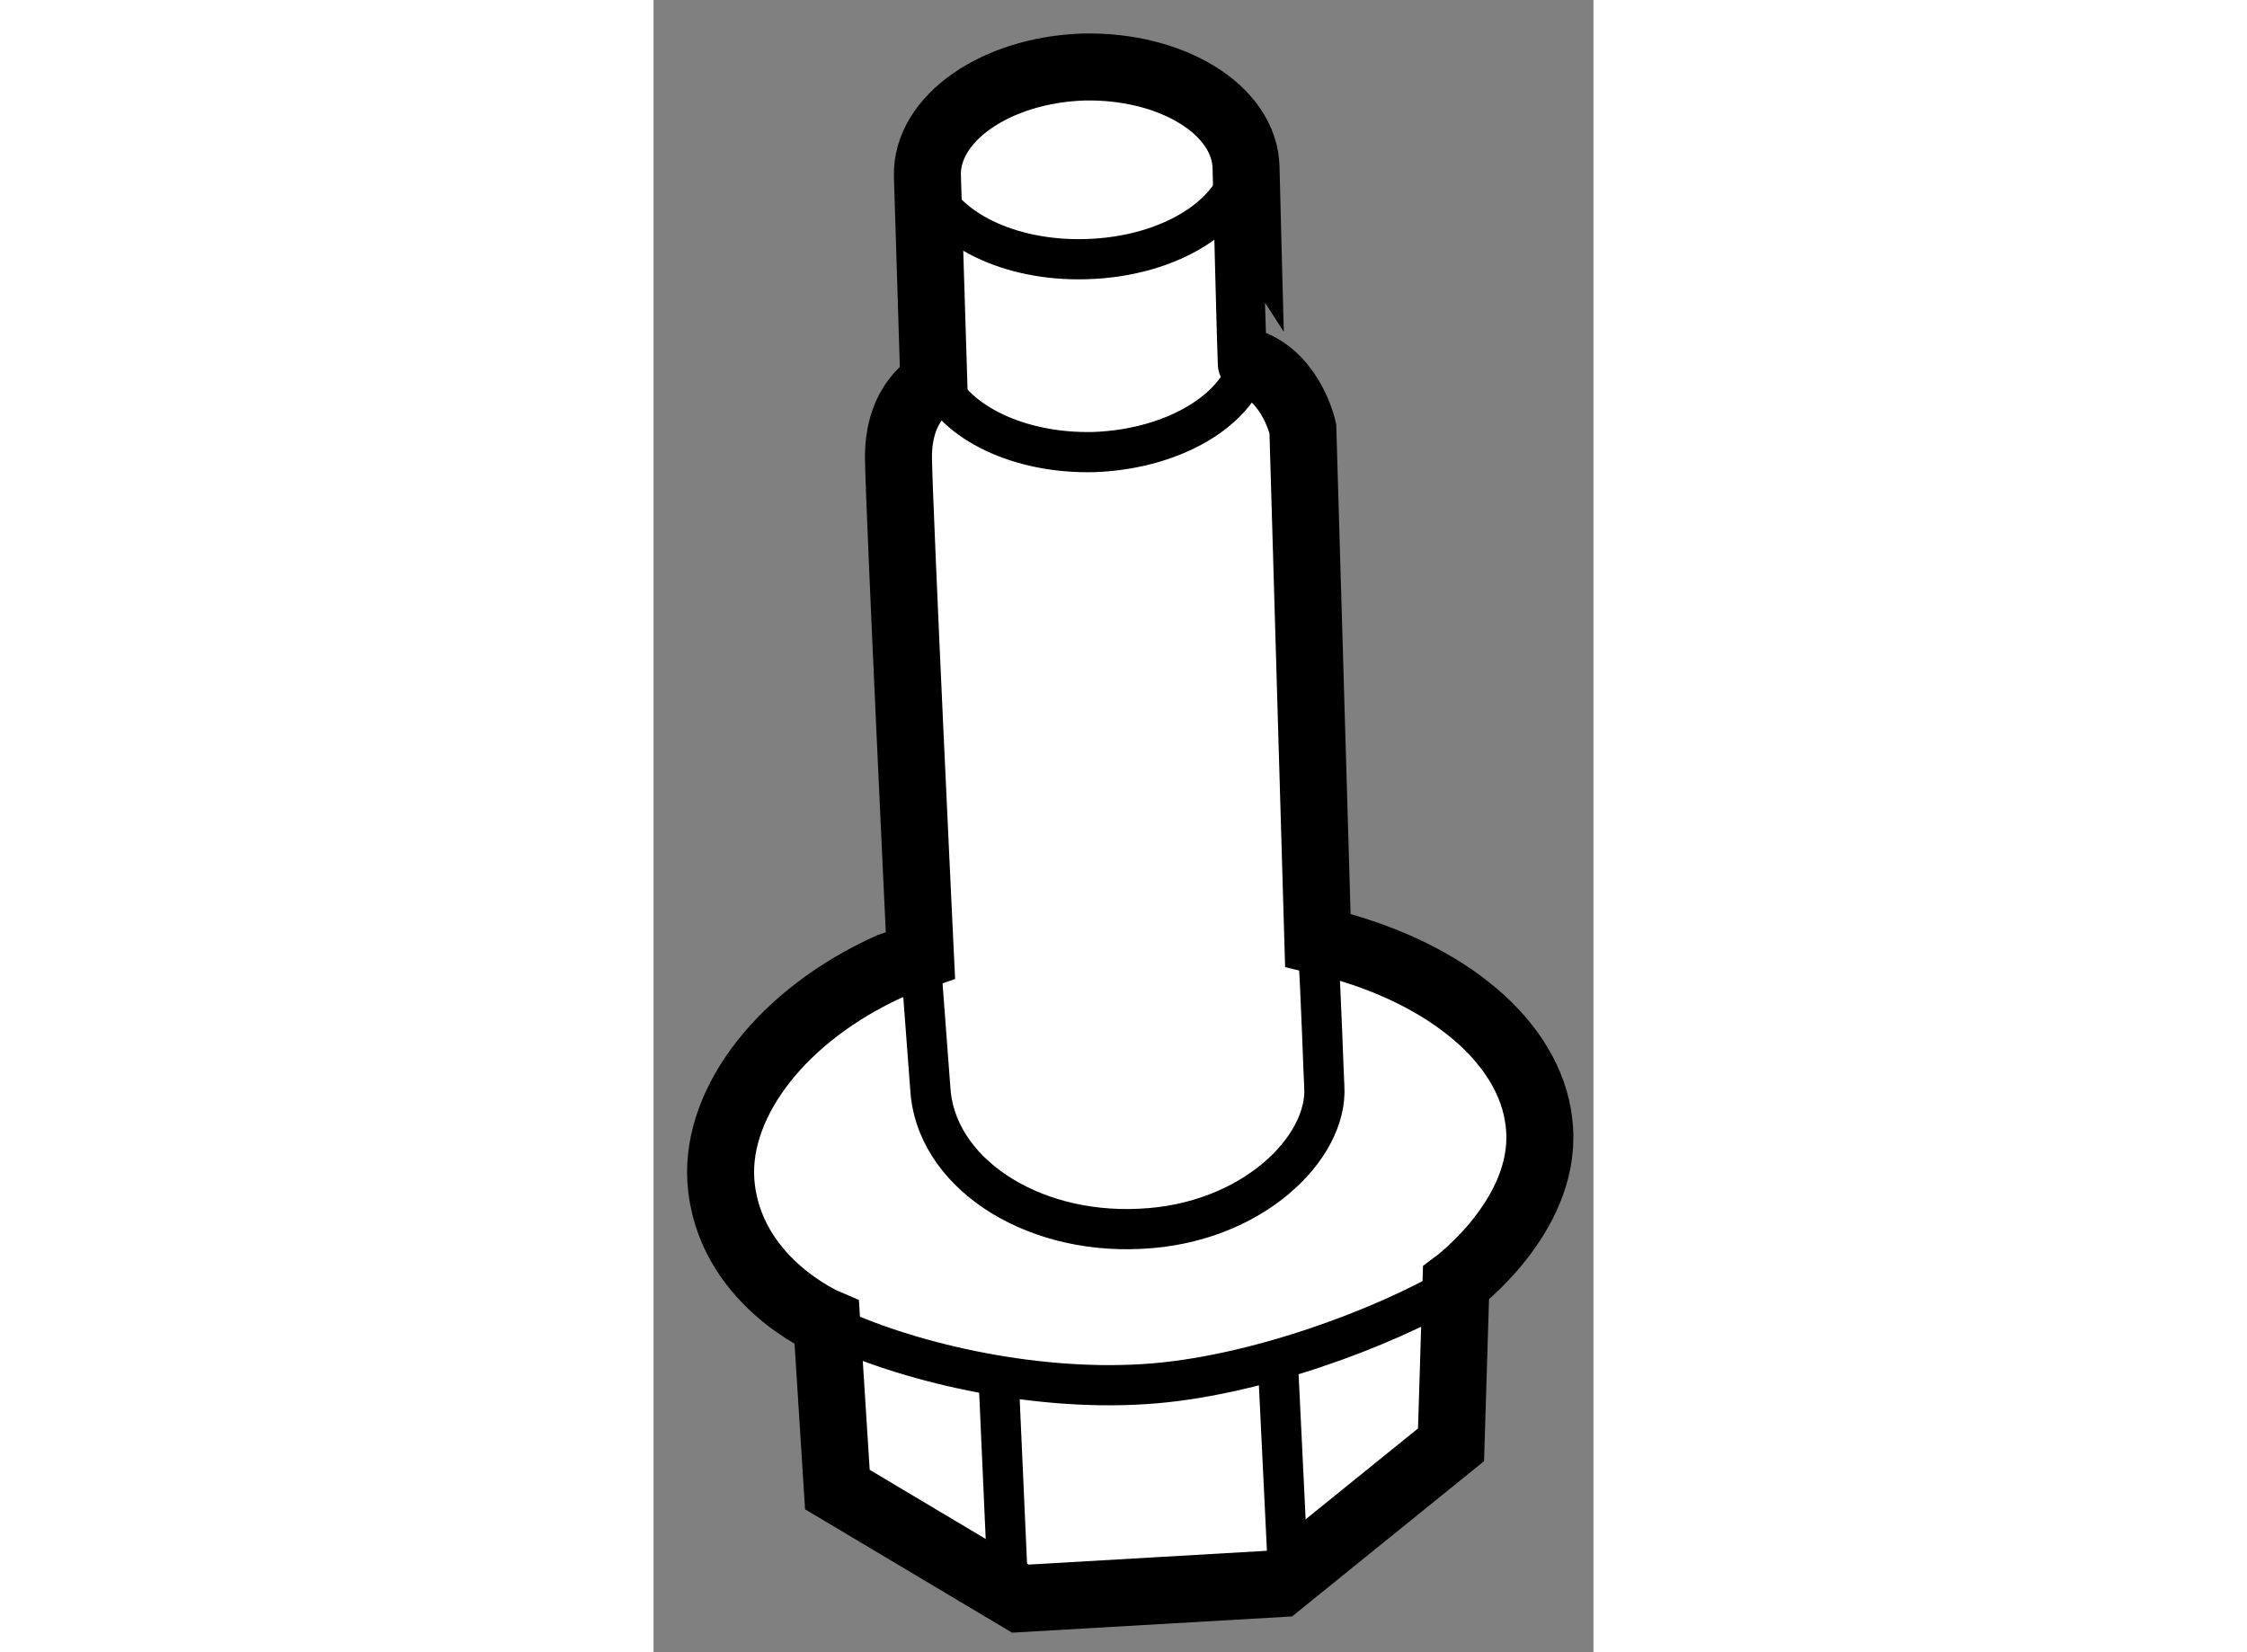
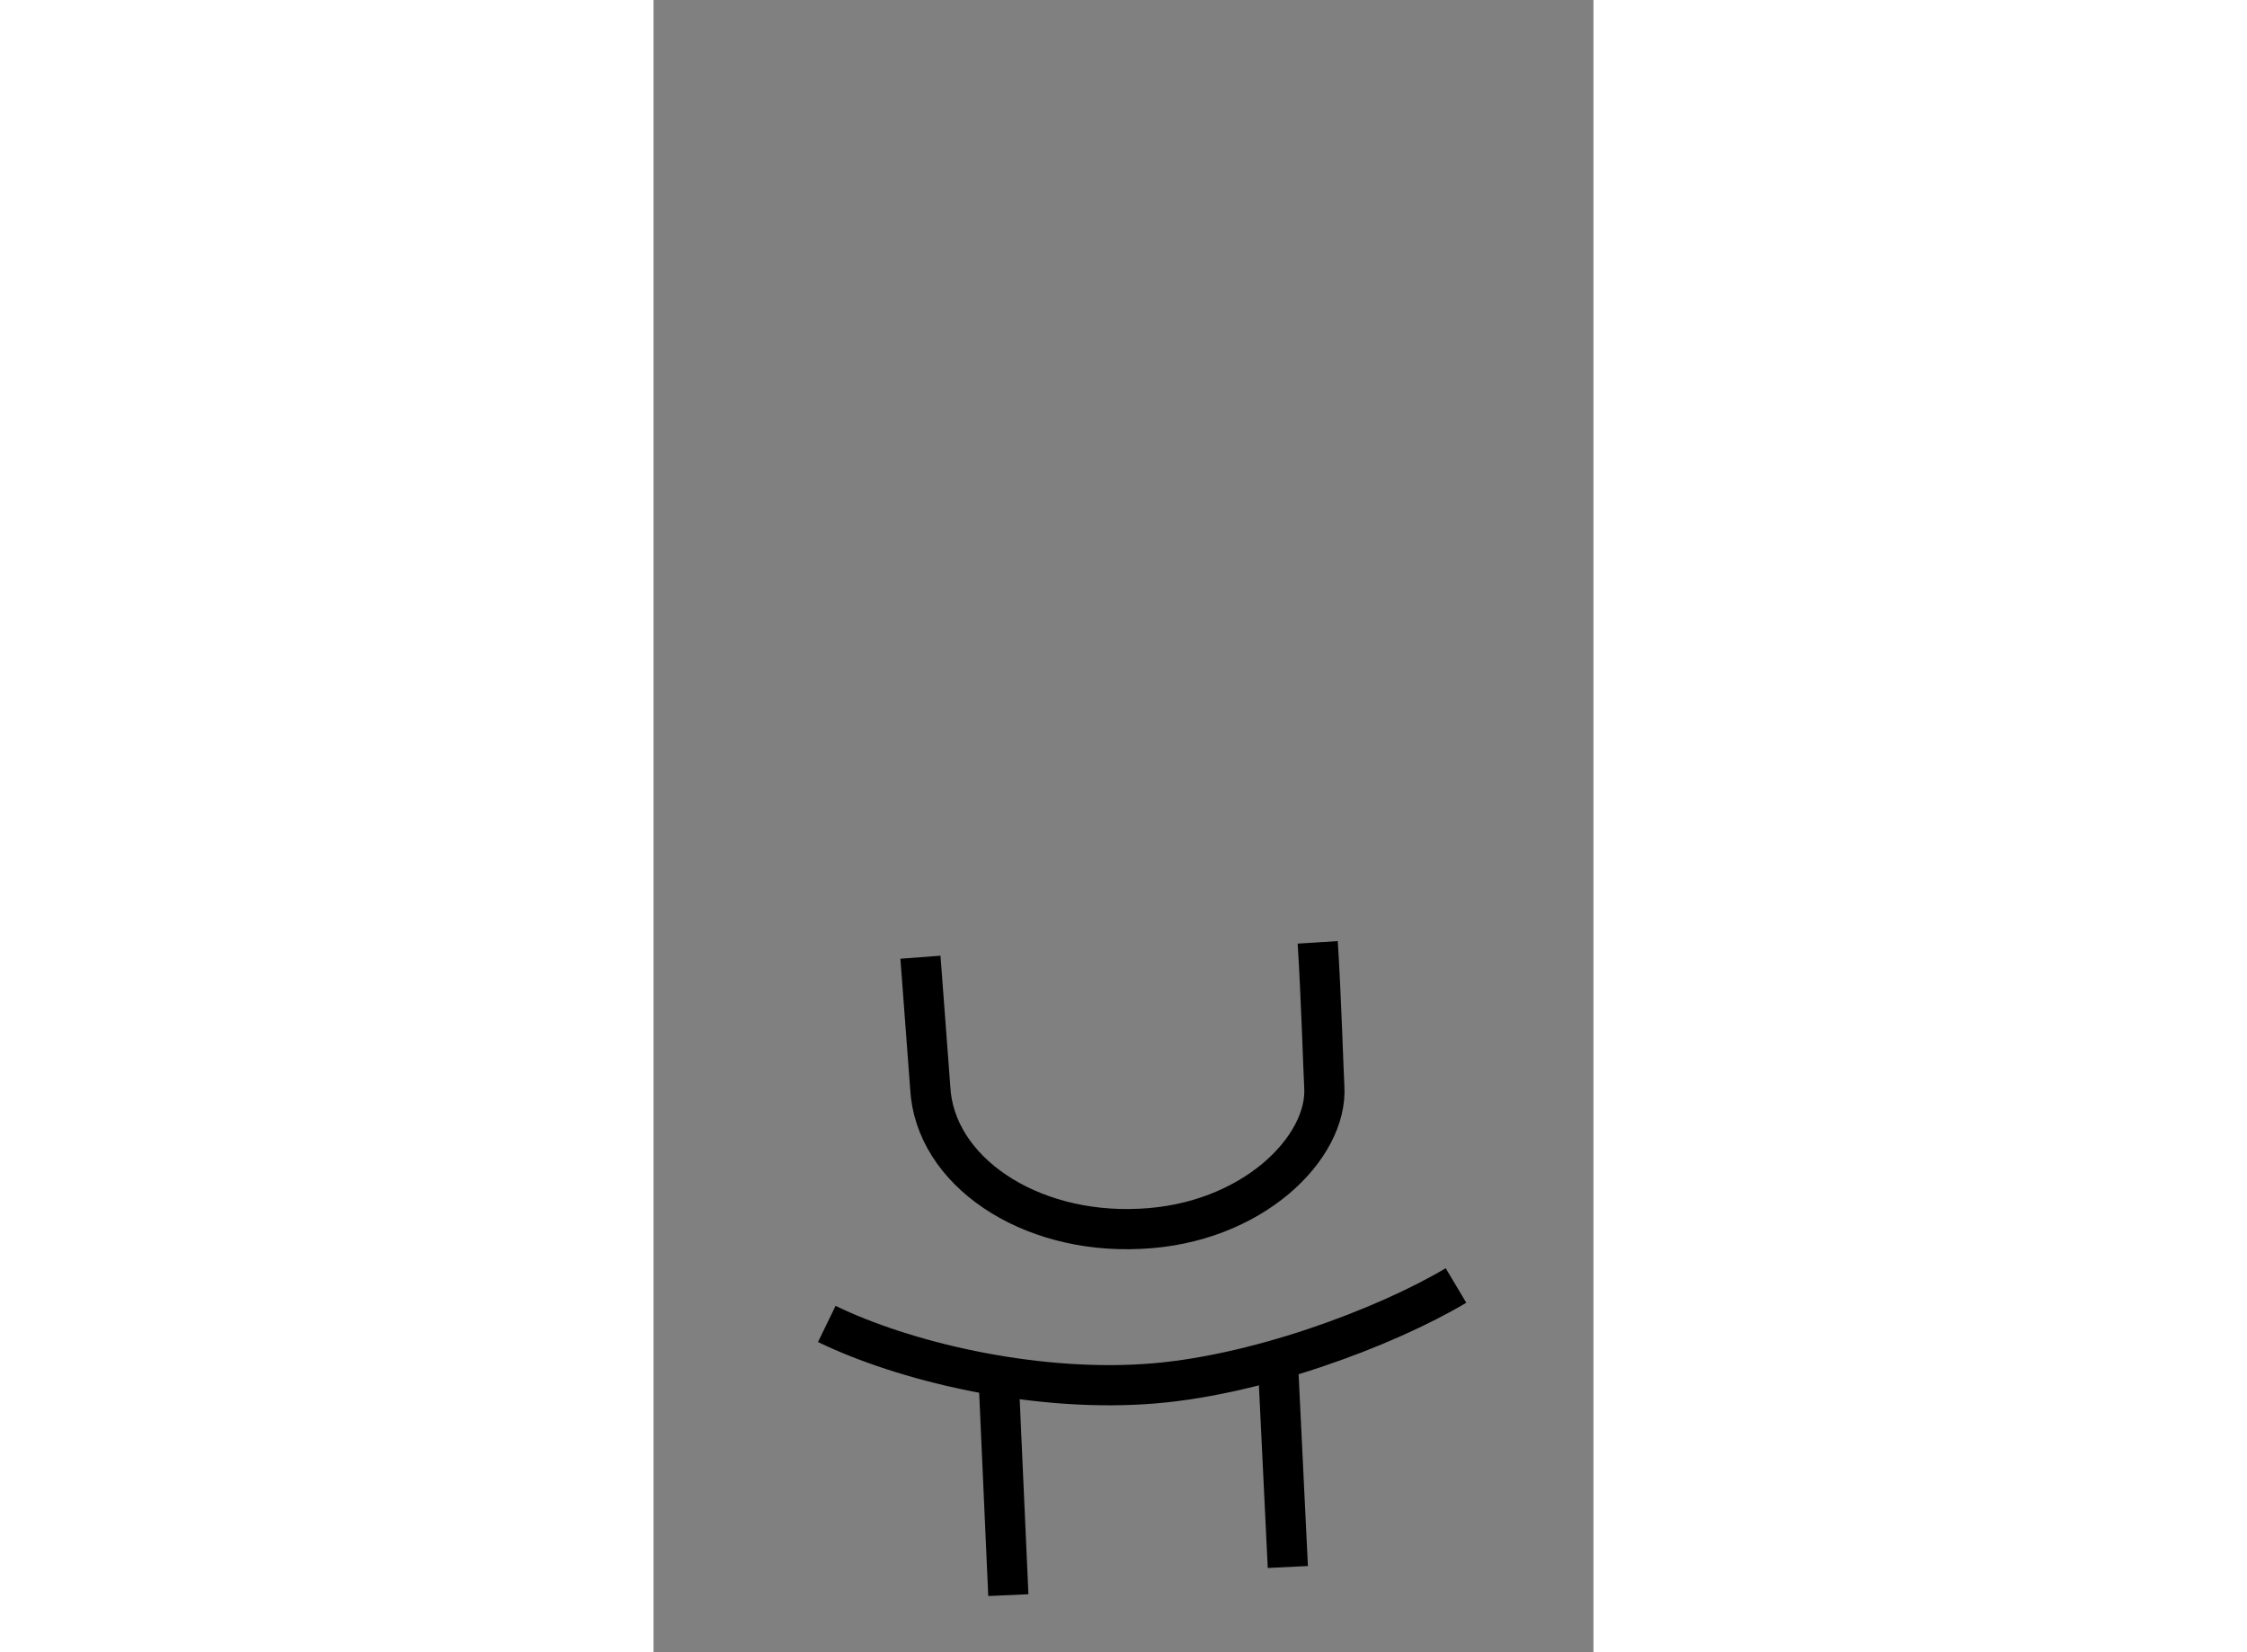
<svg xmlns="http://www.w3.org/2000/svg" version="1.1" x="0px" y="0px" width="244.8px" height="180px" viewBox="83.081 105.344 7.015 12.331" enable-background="new 0 0 244.8 180" xml:space="preserve">
  <rect x="83.081" y="105.344" width="7.015" height="12.331" fill="#808080" stroke="none" />
  <g>
-     <path fill="#FFFFFF" stroke="#000000" stroke-width="0.5" d="M87.503,106.594c-0.01-0.429-0.551-0.763-1.21-0.75    c-0.658,0.021-1.18,0.385-1.168,0.813c0.002,0.06,0.048,1.546,0.048,1.546s-0.268,0.129-0.264,0.561    c0.007,0.429,0.164,3.712,0.164,3.712l-0.232,0.081c-0.795,0.361-1.292,1.003-1.258,1.593c0.049,0.753,0.791,1.066,0.791,1.066    l0.079,1.245l1.366,0.814l1.933-0.112l1.281-1.036l0.037-1.207c0,0,0.667-0.496,0.624-1.146c-0.036-0.6-0.621-1.123-1.478-1.367    l-0.177-0.043l-0.112-3.821c0,0-0.081-0.373-0.385-0.489C87.54,108.053,87.503,106.611,87.503,106.594z" />
    <path fill="none" stroke="#000000" stroke-width="0.3" d="M88.038,112.377c0.026,0.407,0.044,0.999,0.049,1.075    c0.03,0.458-0.54,1.027-1.376,1.063c-0.833,0.041-1.534-0.434-1.565-1.055l-0.073-0.972" />
    <line fill="none" stroke="#000000" stroke-width="0.3" x1="87.815" y1="117.039" x2="87.745" y2="115.596" />
    <line fill="none" stroke="#000000" stroke-width="0.3" x1="85.729" y1="117.249" x2="85.657" y2="115.639" />
    <path fill="none" stroke="#000000" stroke-width="0.3" d="M89.07,114.938c-0.529,0.315-1.516,0.686-2.326,0.736    c-0.853,0.055-1.797-0.171-2.37-0.449" />
-     <path fill="none" stroke="#000000" stroke-width="0.3" d="M87.488,106.533c-0.037,0.403-0.546,0.728-1.179,0.745    c-0.573,0.017-1.059-0.226-1.188-0.569" />
-     <path fill="none" stroke="#000000" stroke-width="0.3" d="M87.545,107.959c-0.033,0.406-0.545,0.736-1.178,0.759    c-0.559,0.013-1.032-0.22-1.176-0.549" />
  </g>
</svg>